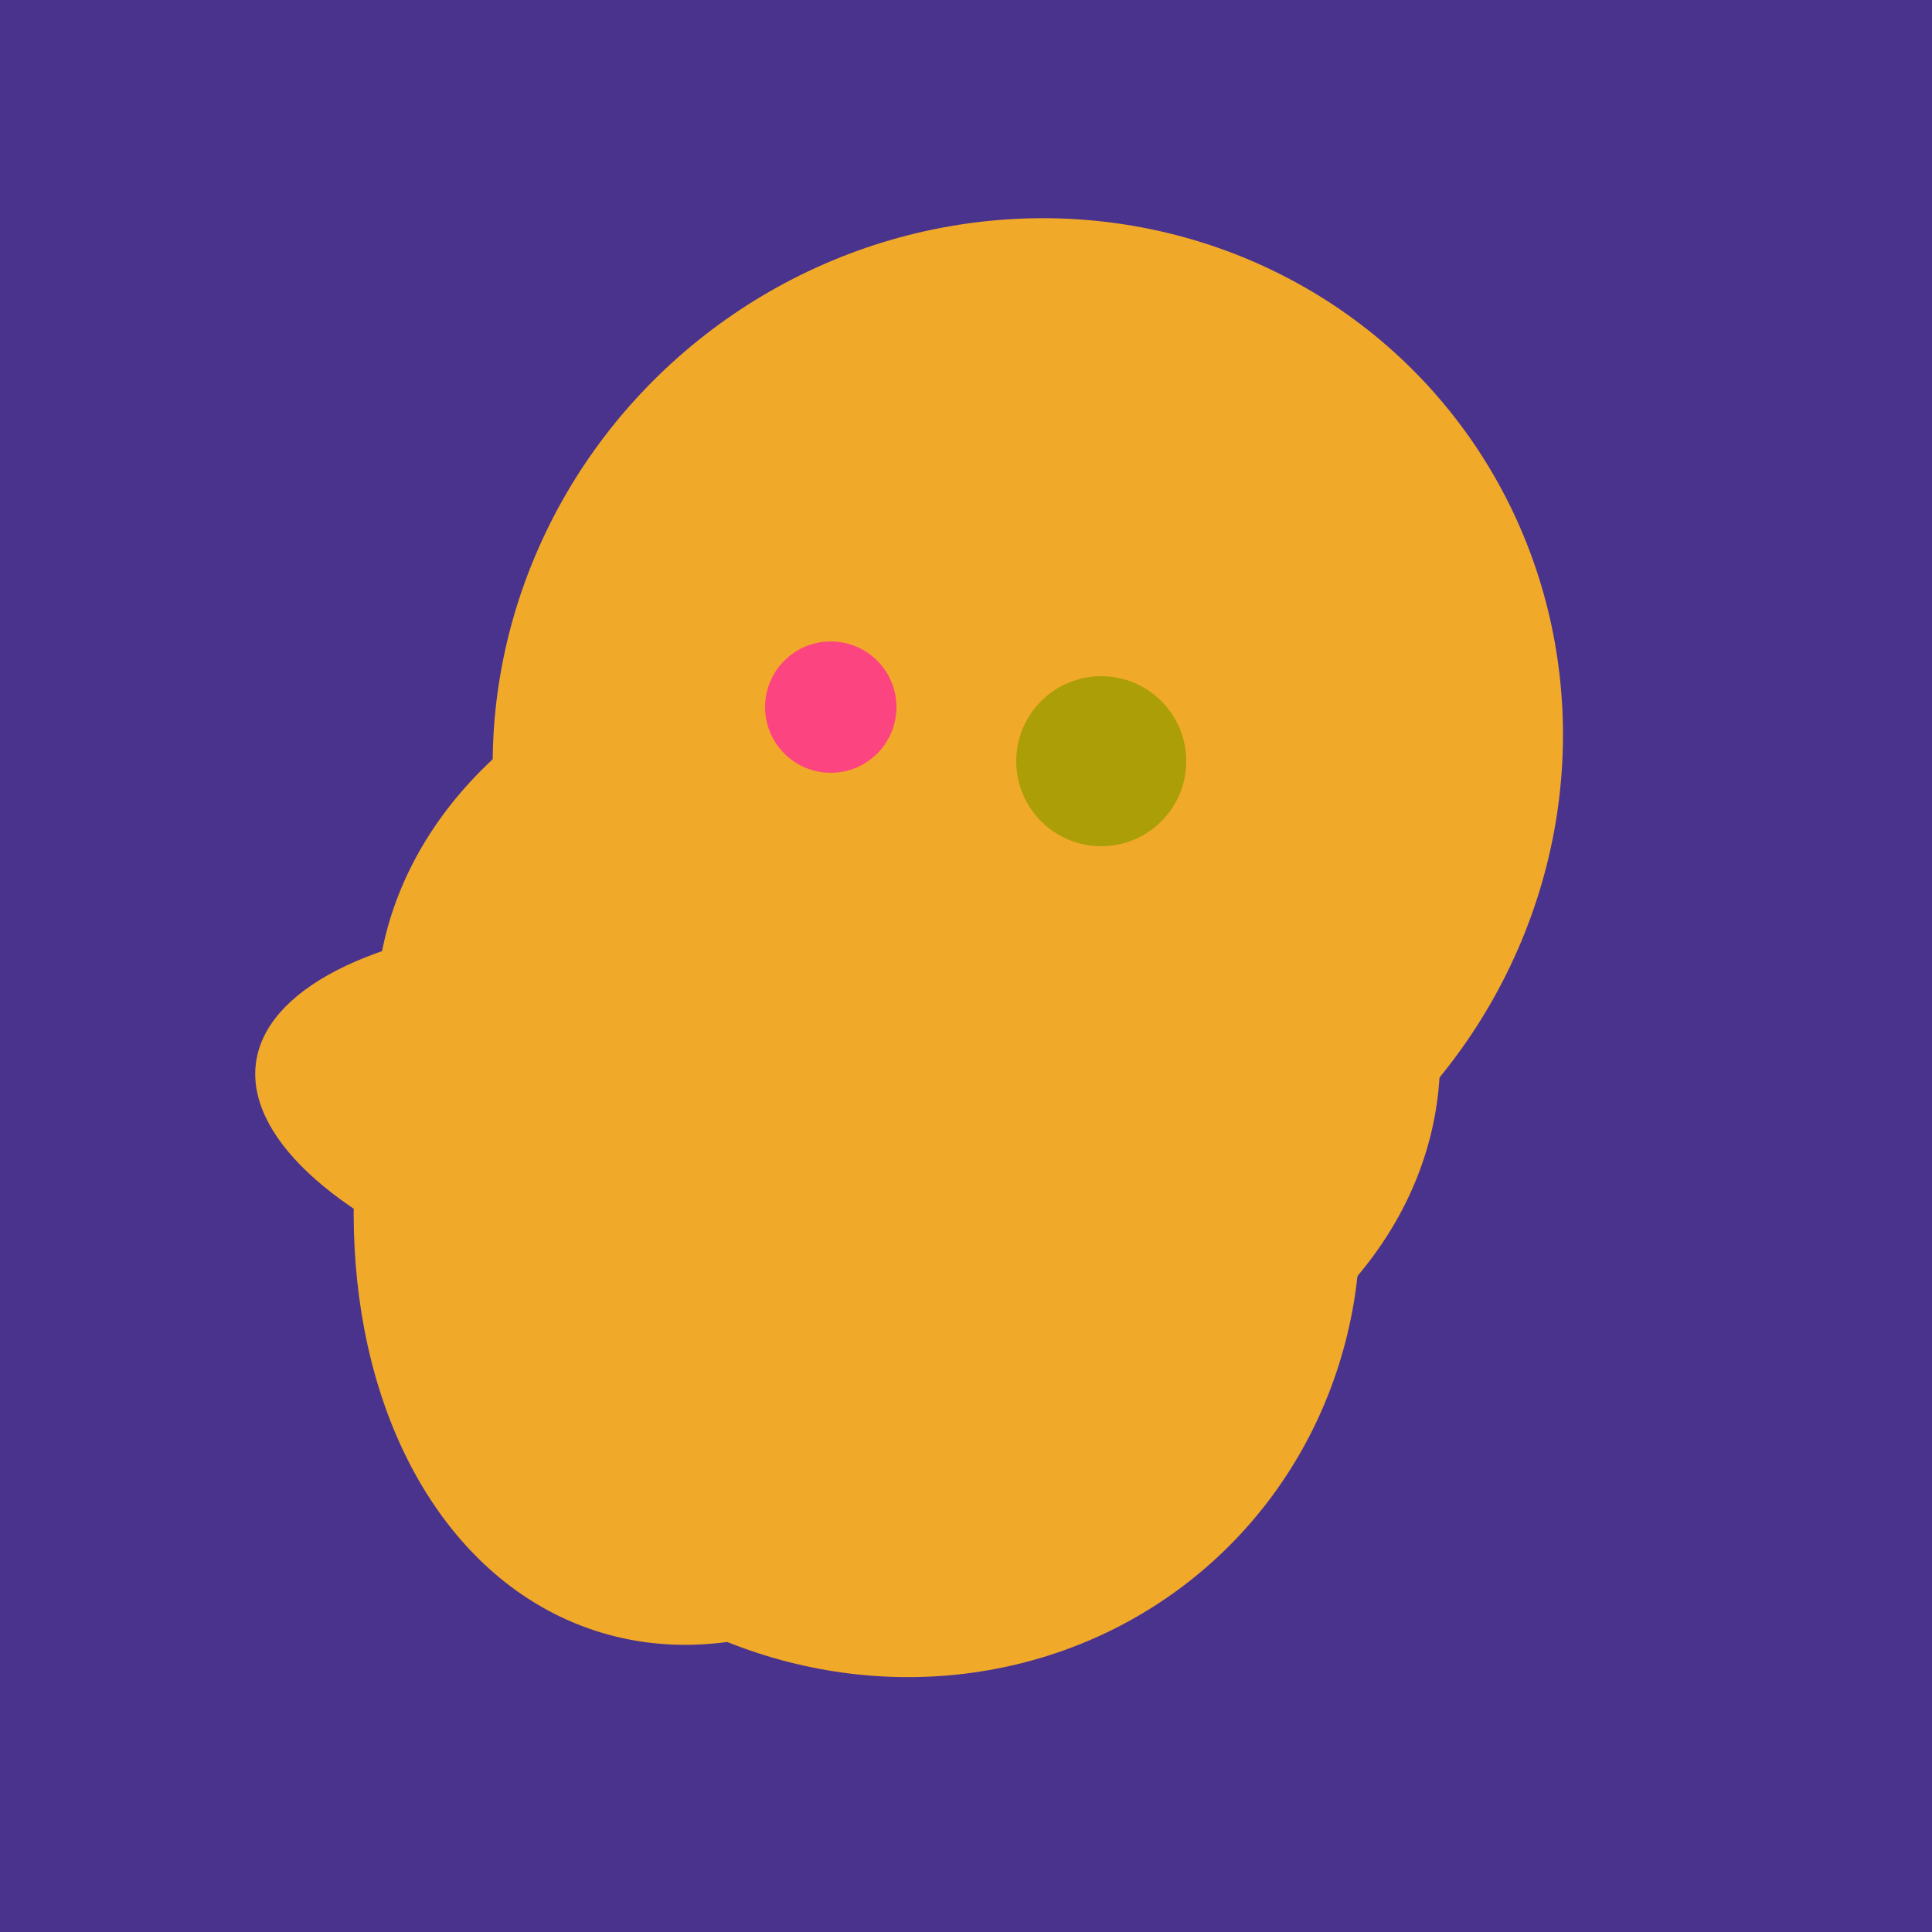
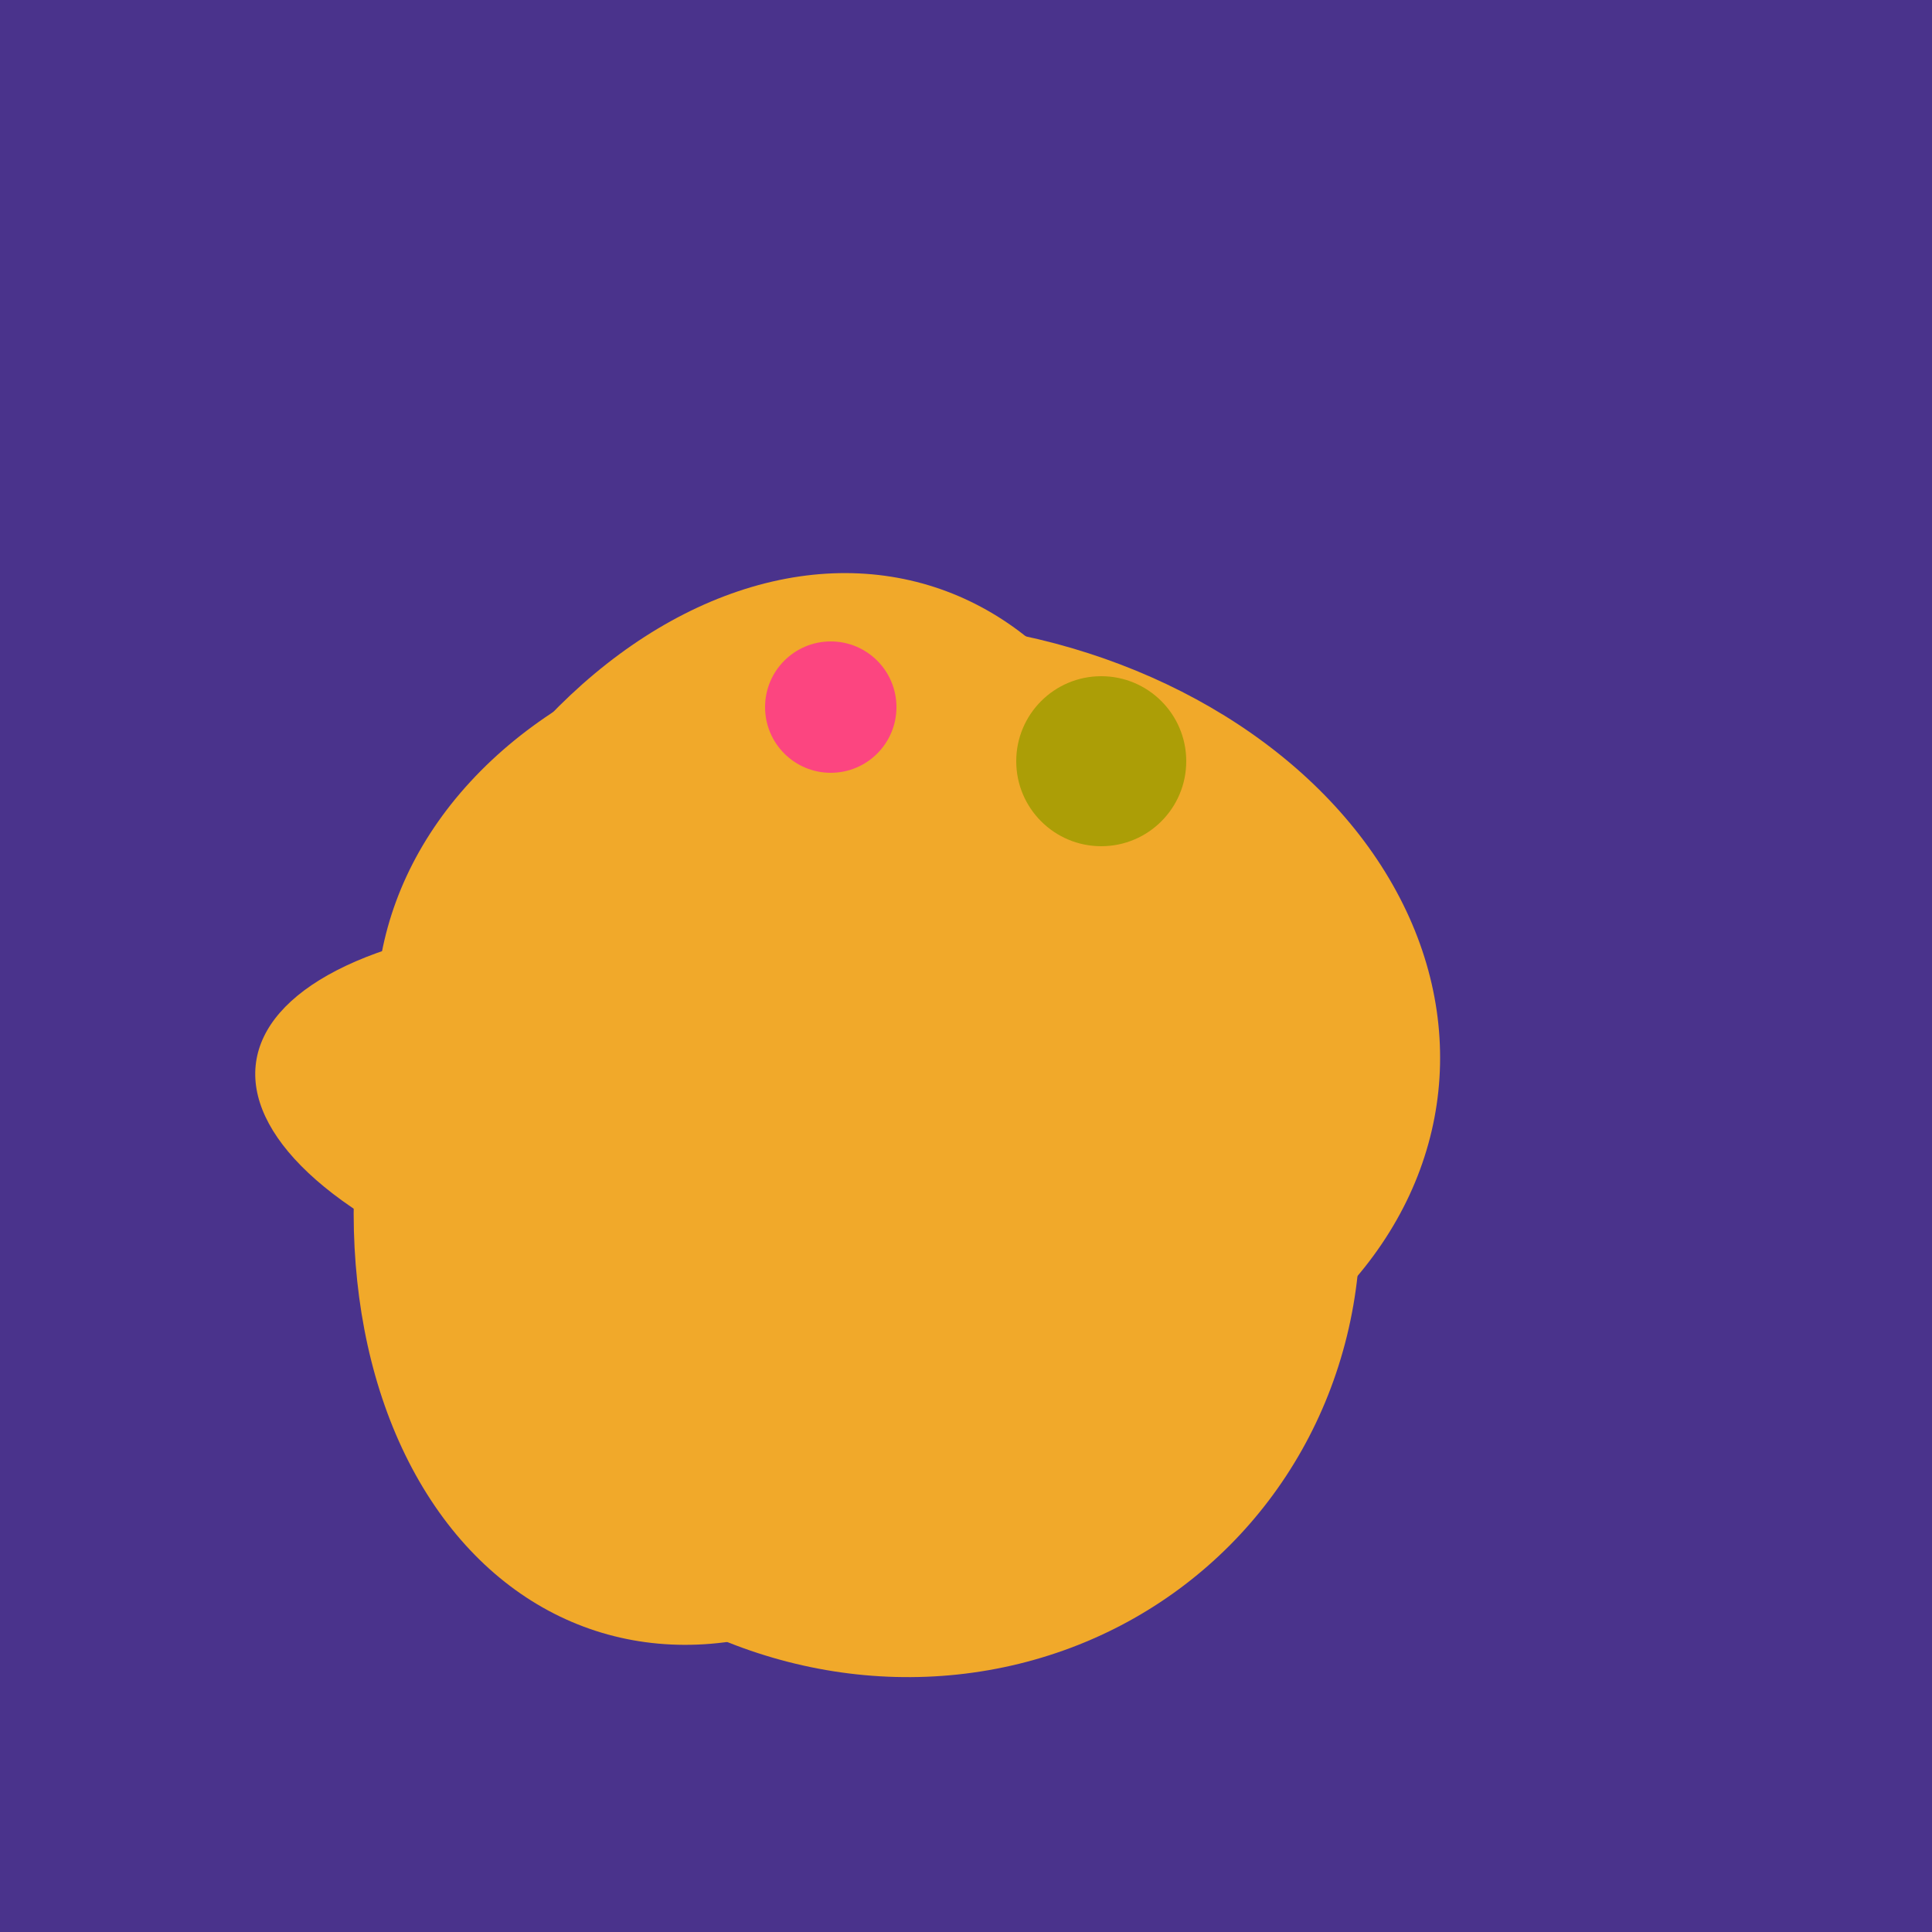
<svg xmlns="http://www.w3.org/2000/svg" width="500" height="500">
  <rect width="500" height="500" fill="#4a338c" />
  <ellipse cx="229" cy="311" rx="120" ry="126" transform="rotate(315, 229, 311)" fill="rgb(241,169,42)" />
-   <ellipse cx="266" cy="194" rx="140" ry="136" transform="rotate(142, 266, 194)" fill="rgb(241,169,42)" />
  <ellipse cx="195" cy="293" rx="53" ry="130" transform="rotate(98, 195, 293)" fill="rgb(241,169,42)" />
  <ellipse cx="235" cy="268" rx="107" ry="138" transform="rotate(276, 235, 268)" fill="rgb(241,169,42)" />
  <ellipse cx="198" cy="287" rx="102" ry="142" transform="rotate(198, 198, 287)" fill="rgb(241,169,42)" />
  <circle cx="215" cy="183" r="17" fill="rgb(252,69,128)" />
  <circle cx="285" cy="197" r="22" fill="rgb(172,158,6)" />
</svg>